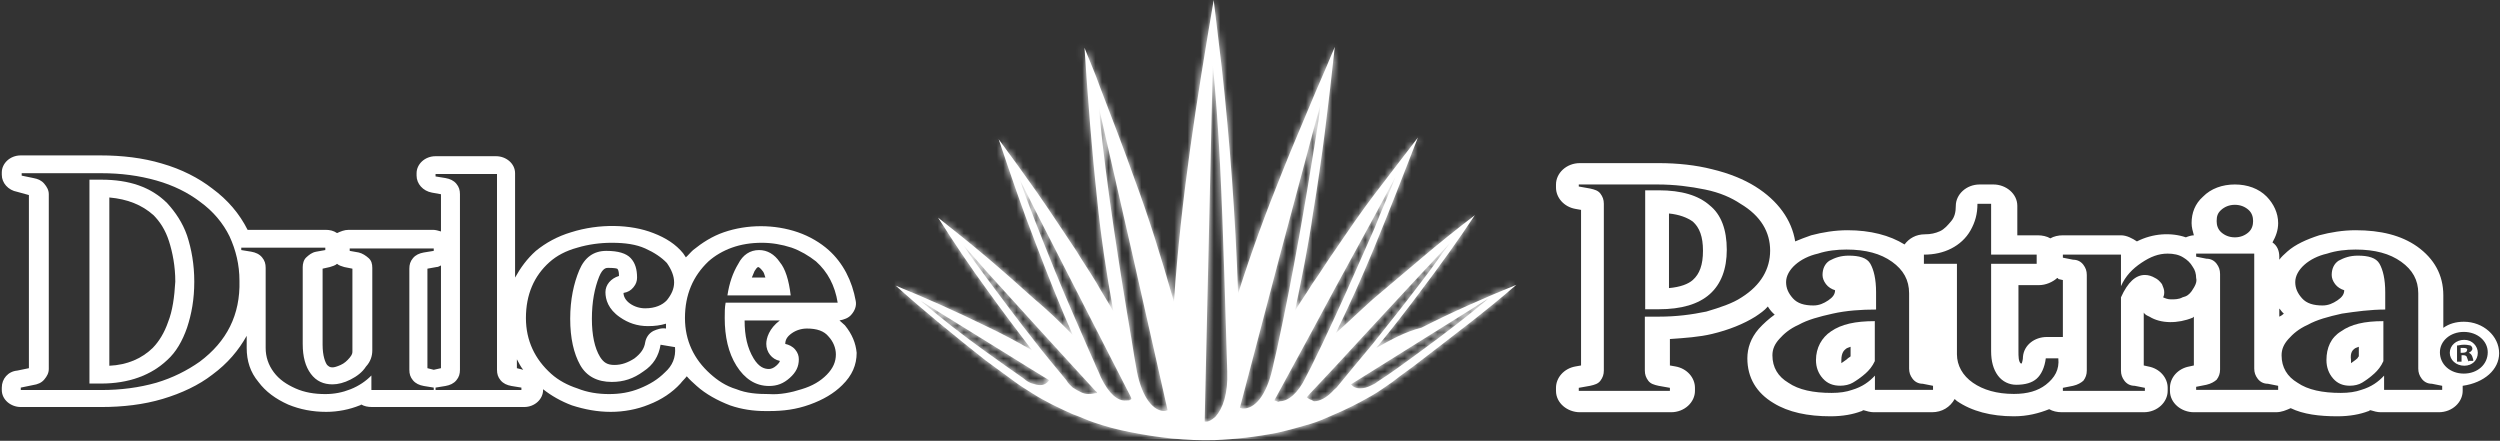
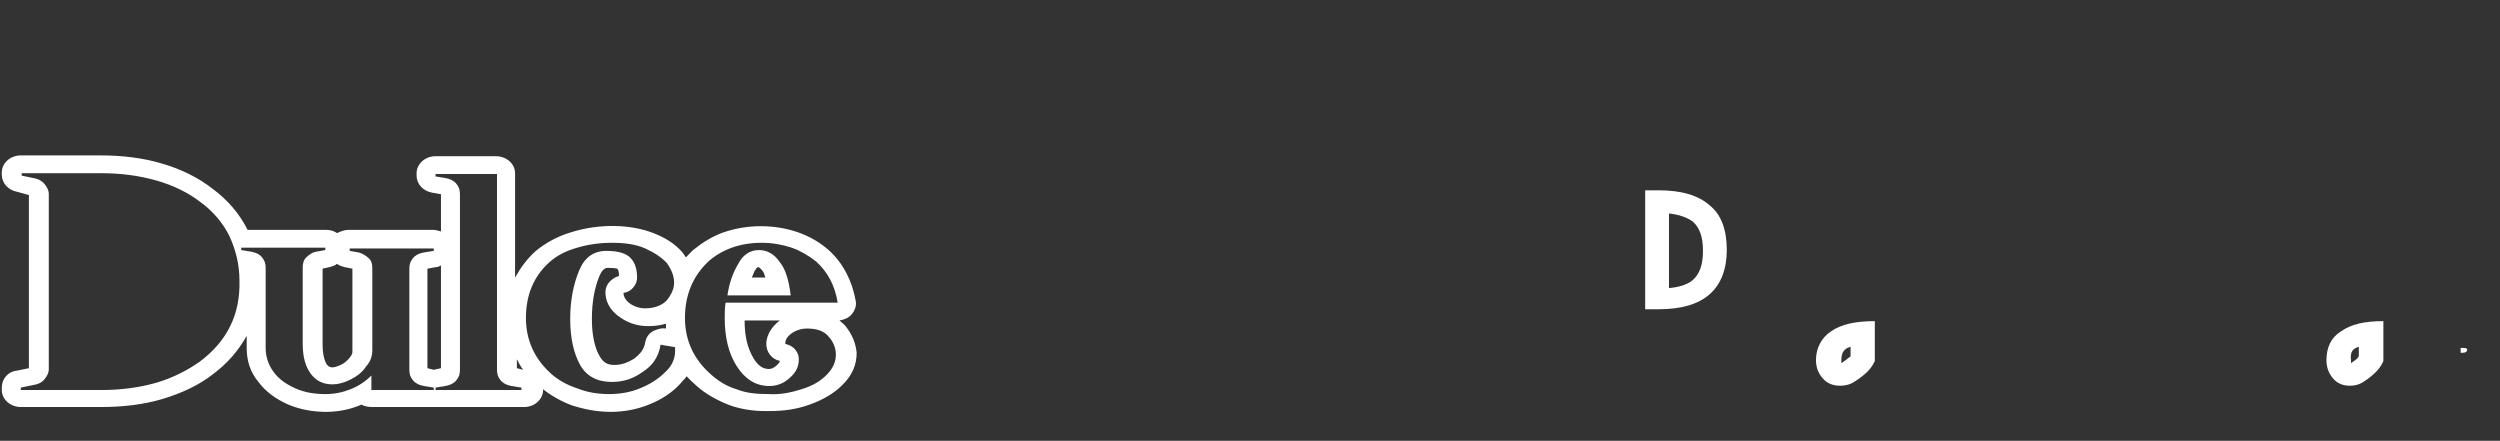
<svg xmlns="http://www.w3.org/2000/svg" width="380" height="67" viewBox="0 0 380 67" fill="none">
  <rect x="0" y="0" width="380" height="67" fill="#333333" stroke="none" />
  <path d="M374.43 52.884C374.292 52.884 374.155 52.884 374.018 52.884V53.622H374.292C374.704 53.622 374.979 53.499 374.979 53.253C375.116 53.007 374.842 52.884 374.43 52.884Z" fill="white" />
-   <path d="M374.567 51.655C373.33 51.655 372.369 52.516 372.369 53.622C372.369 54.729 373.33 55.59 374.567 55.59C375.803 55.59 376.627 54.729 376.627 53.622C376.627 52.639 375.803 51.655 374.567 51.655ZM375.253 54.975C375.116 54.852 375.116 54.606 374.979 54.36C374.979 54.114 374.704 53.991 374.429 53.991H374.155V54.975H373.468V52.516C373.742 52.516 374.017 52.393 374.567 52.393C375.116 52.393 375.391 52.516 375.528 52.516C375.665 52.639 375.803 52.762 375.803 53.008C375.803 53.254 375.528 53.499 375.253 53.622C375.528 53.745 375.665 53.868 375.803 54.237C375.94 54.606 375.94 54.729 375.94 54.852H375.253V54.975Z" fill="white" />
  <path d="M353.62 54.734C353.62 55.824 353.96 56.759 354.638 57.538C355.317 58.317 356.165 58.629 357.184 58.629C357.862 58.629 358.541 58.473 359.05 58.161C359.559 57.85 360.238 57.382 360.916 56.759C361.425 56.292 361.934 55.669 362.274 54.89V48.814C359.389 48.814 357.353 49.281 355.826 50.372C354.299 51.307 353.62 52.864 353.62 54.734ZM357.862 53.02C358.032 52.864 358.202 52.864 358.541 52.709V54.111C358.541 54.267 358.371 54.267 358.371 54.422C357.862 54.89 357.523 55.045 357.353 55.201C357.353 55.045 357.353 55.045 357.353 54.734C357.184 53.488 357.693 53.176 357.862 53.02Z" fill="white" />
-   <path d="M156.873 58.29C156.46 58.167 156.048 57.921 155.636 57.552C153.851 56.322 151.79 54.847 149.73 53.371C146.296 50.911 142.862 48.206 139.978 45.746L149.73 51.772L156.873 56.199L159.482 57.798C159.208 58.167 158.795 58.536 158.109 58.536C157.697 58.536 157.285 58.413 156.873 58.29ZM205.359 58.413L208.518 56.445L215.798 51.895L226.237 45.378C223.353 47.837 219.507 50.788 215.798 53.494C213.463 55.216 211.265 56.814 209.342 58.044C209.068 58.29 208.793 58.413 208.518 58.536C207.831 58.905 207.282 59.028 206.733 59.028C206.046 59.028 205.634 58.782 205.359 58.413ZM165.389 59.889C164.702 59.889 164.015 59.52 163.054 58.905C162.779 58.659 162.367 58.29 162.092 57.798C160.581 55.953 158.795 53.863 157.01 51.526C154.675 48.575 152.202 45.255 150.005 42.303C148.631 40.459 147.395 38.737 146.433 37.261L150.005 41.319L157.147 49.19L163.328 55.953L166.487 59.397L166.762 59.643C166.762 59.766 166.625 59.766 166.487 59.766C165.938 59.889 165.663 59.889 165.389 59.889ZM199.178 60.749C198.903 60.627 198.766 60.504 198.629 60.38L199.178 59.766L202.749 55.953L208.656 49.559L216.073 41.565L220.331 37.015C219.095 38.614 217.721 40.705 216.073 42.795C213.738 45.87 211.128 49.19 208.656 52.264C206.595 54.724 204.672 57.06 203.161 58.905C203.024 59.028 202.887 59.151 202.749 59.274C201.65 60.504 200.552 60.995 199.727 60.995C199.453 60.872 199.315 60.749 199.178 60.749ZM167.312 57.306C167.037 56.568 166.625 55.831 166.35 55.093C165.389 53.002 164.427 50.666 163.328 48.206C161.268 43.533 159.208 38.368 157.422 33.818C156.46 31.358 155.636 29.145 154.95 27.177L157.422 32.096L163.466 43.902L166.487 49.805L171.844 60.258L171.982 60.627L171.844 60.749C171.707 60.872 171.432 60.872 171.157 60.872C169.921 60.995 168.548 59.889 167.312 57.306ZM194.096 60.995C193.958 60.995 193.821 60.872 193.684 60.872L194.096 60.135L199.315 50.542L202.887 43.902L208.93 32.834L212.089 26.931C211.265 29.145 210.029 31.85 208.93 34.679C207.007 38.983 204.947 43.779 202.887 48.206C201.65 50.911 200.414 53.494 199.315 55.708C199.041 56.199 198.766 56.814 198.491 57.306C197.255 59.889 195.744 60.995 194.508 60.995C194.371 61.118 194.233 61.118 194.096 60.995ZM176.926 62.471C175.415 62.471 173.63 60.627 172.806 56.445C172.531 54.97 172.256 53.248 171.982 51.526C170.196 41.074 168.136 27.792 167.174 17.954C167.174 17.339 167.037 16.724 167.037 16.11L167.174 16.971L172.256 39.229L177.476 62.348C177.201 62.471 177.064 62.471 176.926 62.471ZM188.464 61.979L194.508 38.983L200.002 18.446L200.689 15.987C200.552 17.585 200.277 19.184 200.002 20.906C198.491 30.498 196.431 42.303 194.371 51.772C194.096 53.248 193.684 54.724 193.409 56.076C192.448 60.258 190.662 62.102 189.014 62.102C188.876 62.102 188.739 62.102 188.464 61.979ZM184.344 9.838C184.756 14.019 185.168 19.307 185.442 24.964C185.992 35.909 186.267 48.206 186.541 56.445C186.679 59.889 185.855 62.102 184.756 63.332C184.206 63.824 183.657 64.193 183.107 64.07L184.344 9.838ZM178.437 45.87C176.514 39.106 174.591 32.957 172.394 27.054C170.745 22.381 168.96 17.831 167.174 13.158C166.487 11.191 165.663 9.346 164.839 7.255C165.389 15.372 165.938 22.75 166.762 30.252C167.312 35.786 168.136 41.319 169.234 47.345C168.41 45.87 167.449 44.394 166.625 42.918C165.663 41.319 164.564 39.721 163.603 38.122C161.543 35.048 159.62 32.096 157.559 29.145C155.636 26.439 153.713 23.734 151.79 21.152C153.576 26.439 155.362 31.727 157.422 37.015C159.208 41.688 160.993 46.238 163.054 50.911C161.131 48.944 159.208 47.099 157.147 45.378C154.812 43.287 152.477 41.197 150.005 39.106C147.532 37.015 145.06 35.048 142.588 33.08C144.923 36.769 147.395 40.459 150.005 44.025C152.202 47.099 154.537 50.174 156.873 53.248C154.537 51.895 152.202 50.666 149.867 49.559C145.335 47.345 140.665 45.255 136.132 43.41C140.527 47.345 145.06 51.034 149.73 54.724C151.241 55.831 152.752 56.937 154.263 58.044C155.087 58.659 155.911 59.151 156.873 59.766C158.795 60.995 160.856 61.979 163.054 62.963C164.152 63.332 165.114 63.824 166.213 64.193C167.998 64.808 169.784 65.299 171.707 65.668C175.965 66.529 180.36 67.021 184.618 66.898C187.777 66.775 190.937 66.406 194.096 65.791C195.744 65.422 197.53 64.931 199.178 64.439C200.414 64.07 201.513 63.578 202.612 63.086C204.672 62.225 206.595 61.241 208.518 60.135C209.617 59.52 210.578 58.782 211.677 58.044C213.051 56.937 214.562 55.953 215.935 54.847C220.88 51.034 225.825 47.345 230.495 43.287C225.688 45.255 220.88 47.345 216.073 49.805C213.6 50.42 211.403 51.649 209.205 52.879C211.54 50.051 213.738 47.222 215.935 44.271C218.82 40.459 221.567 36.646 224.177 32.711C221.43 34.802 218.682 37.015 216.073 39.229C213.6 41.319 211.128 43.41 208.656 45.501C206.733 47.222 204.947 48.944 203.024 50.666C205.084 46.484 207.007 42.18 208.793 37.876C211.128 32.219 213.326 26.562 215.523 20.906C213.326 23.734 211.128 26.686 208.93 29.514C206.87 32.219 204.947 35.048 203.024 37.876C201.788 39.598 200.689 41.442 199.453 43.164C198.629 44.517 197.667 45.87 196.843 47.222C197.942 41.934 198.903 37.138 199.59 32.342C200.964 24.103 201.925 15.987 202.887 7.133C201.925 9.469 200.964 11.683 200.002 13.896C198.217 18.2 196.431 22.258 194.783 26.439C192.448 32.219 190.25 38.122 188.19 44.64C187.777 32.711 186.953 21.643 185.717 10.33C185.305 6.887 184.893 3.443 184.481 0C181.871 15.372 179.536 29.883 178.437 45.87Z" fill="white" />
  <mask id="mask0_141_2" style="mask-type:luminance" maskUnits="userSpaceOnUse" x="136" y="0" width="95" height="67">
-     <path d="M156.873 58.29C156.46 58.167 156.048 57.921 155.636 57.552C153.851 56.322 151.79 54.847 149.73 53.371C146.296 50.911 142.862 48.206 139.978 45.746L149.73 51.772L156.873 56.199L159.482 57.798C159.208 58.167 158.795 58.536 158.109 58.536C157.697 58.536 157.285 58.413 156.873 58.29ZM205.359 58.413L208.518 56.445L215.798 51.895L226.237 45.378C223.353 47.837 219.507 50.788 215.798 53.494C213.463 55.216 211.265 56.814 209.342 58.044C209.068 58.29 208.793 58.413 208.518 58.536C207.831 58.905 207.282 59.028 206.733 59.028C206.046 59.028 205.634 58.782 205.359 58.413ZM165.389 59.889C164.702 59.889 164.015 59.52 163.054 58.905C162.779 58.659 162.367 58.29 162.092 57.798C160.581 55.953 158.795 53.863 157.01 51.526C154.675 48.575 152.202 45.255 150.005 42.303C148.631 40.459 147.395 38.737 146.433 37.261L150.005 41.319L157.147 49.19L163.328 55.953L166.487 59.397L166.762 59.643C166.762 59.766 166.625 59.766 166.487 59.766C165.938 59.889 165.663 59.889 165.389 59.889ZM199.178 60.749C198.903 60.627 198.766 60.504 198.629 60.38L199.178 59.766L202.749 55.953L208.656 49.559L216.073 41.565L220.331 37.015C219.095 38.614 217.721 40.705 216.073 42.795C213.738 45.87 211.128 49.19 208.656 52.264C206.595 54.724 204.672 57.06 203.161 58.905C203.024 59.028 202.887 59.151 202.749 59.274C201.65 60.504 200.552 60.995 199.727 60.995C199.453 60.872 199.315 60.749 199.178 60.749ZM167.312 57.306C167.037 56.568 166.625 55.831 166.35 55.093C165.389 53.002 164.427 50.666 163.328 48.206C161.268 43.533 159.208 38.368 157.422 33.818C156.46 31.358 155.636 29.145 154.95 27.177L157.422 32.096L163.466 43.902L166.487 49.805L171.844 60.258L171.982 60.627L171.844 60.749C171.707 60.872 171.432 60.872 171.157 60.872C169.921 60.995 168.548 59.889 167.312 57.306ZM194.096 60.995C193.958 60.995 193.821 60.872 193.684 60.872L194.096 60.135L199.315 50.542L202.887 43.902L208.93 32.834L212.089 26.931C211.265 29.145 210.029 31.85 208.93 34.679C207.007 38.983 204.947 43.779 202.887 48.206C201.65 50.911 200.414 53.494 199.315 55.708C199.041 56.199 198.766 56.814 198.491 57.306C197.255 59.889 195.744 60.995 194.508 60.995C194.371 61.118 194.233 61.118 194.096 60.995ZM176.926 62.471C175.415 62.471 173.63 60.627 172.806 56.445C172.531 54.97 172.256 53.248 171.982 51.526C170.196 41.074 168.136 27.792 167.174 17.954C167.174 17.339 167.037 16.724 167.037 16.11L167.174 16.971L172.256 39.229L177.476 62.348C177.201 62.471 177.064 62.471 176.926 62.471ZM188.464 61.979L194.508 38.983L200.002 18.446L200.689 15.987C200.552 17.585 200.277 19.184 200.002 20.906C198.491 30.498 196.431 42.303 194.371 51.772C194.096 53.248 193.684 54.724 193.409 56.076C192.448 60.258 190.662 62.102 189.014 62.102C188.876 62.102 188.739 62.102 188.464 61.979ZM184.344 9.838C184.756 14.019 185.168 19.307 185.442 24.964C185.992 35.909 186.267 48.206 186.541 56.445C186.679 59.889 185.855 62.102 184.756 63.332C184.206 63.824 183.657 64.193 183.107 64.07L184.344 9.838ZM178.437 45.87C176.514 39.106 174.591 32.957 172.394 27.054C170.745 22.381 168.96 17.831 167.174 13.158C166.487 11.191 165.663 9.346 164.839 7.255C165.389 15.372 165.938 22.75 166.762 30.252C167.312 35.786 168.136 41.319 169.234 47.345C168.41 45.87 167.449 44.394 166.625 42.918C165.663 41.319 164.564 39.721 163.603 38.122C161.543 35.048 159.62 32.096 157.559 29.145C155.636 26.439 153.713 23.734 151.79 21.152C153.576 26.439 155.362 31.727 157.422 37.015C159.208 41.688 160.993 46.238 163.054 50.911C161.131 48.944 159.208 47.099 157.147 45.378C154.812 43.287 152.477 41.197 150.005 39.106C147.532 37.015 145.06 35.048 142.588 33.08C144.923 36.769 147.395 40.459 150.005 44.025C152.202 47.099 154.537 50.174 156.873 53.248C154.537 51.895 152.202 50.666 149.867 49.559C145.335 47.345 140.665 45.255 136.132 43.41C140.527 47.345 145.06 51.034 149.73 54.724C151.241 55.831 152.752 56.937 154.263 58.044C155.087 58.659 155.911 59.151 156.873 59.766C158.795 60.995 160.856 61.979 163.054 62.963C164.152 63.332 165.114 63.824 166.213 64.193C167.998 64.808 169.784 65.299 171.707 65.668C175.965 66.529 180.36 67.021 184.618 66.898C187.777 66.775 190.937 66.406 194.096 65.791C195.744 65.422 197.53 64.931 199.178 64.439C200.414 64.07 201.513 63.578 202.612 63.086C204.672 62.225 206.595 61.241 208.518 60.135C209.617 59.52 210.578 58.782 211.677 58.044C213.051 56.937 214.562 55.953 215.935 54.847C220.88 51.034 225.825 47.345 230.495 43.287C225.688 45.255 220.88 47.345 216.073 49.805C213.6 50.42 211.403 51.649 209.205 52.879C211.54 50.051 213.738 47.222 215.935 44.271C218.82 40.459 221.567 36.646 224.177 32.711C221.43 34.802 218.682 37.015 216.073 39.229C213.6 41.319 211.128 43.41 208.656 45.501C206.733 47.222 204.947 48.944 203.024 50.666C205.084 46.484 207.007 42.18 208.793 37.876C211.128 32.219 213.326 26.562 215.523 20.906C213.326 23.734 211.128 26.686 208.93 29.514C206.87 32.219 204.947 35.048 203.024 37.876C201.788 39.598 200.689 41.442 199.453 43.164C198.629 44.517 197.667 45.87 196.843 47.222C197.942 41.934 198.903 37.138 199.59 32.342C200.964 24.103 201.925 15.987 202.887 7.133C201.925 9.469 200.964 11.683 200.002 13.896C198.217 18.2 196.431 22.258 194.783 26.439C192.448 32.219 190.25 38.122 188.19 44.64C187.777 32.711 186.953 21.643 185.717 10.33C185.305 6.887 184.893 3.443 184.481 0C181.871 15.372 179.536 29.883 178.437 45.87Z" fill="white" />
-   </mask>
+     </mask>
  <g mask="url(#mask0_141_2)">
    <path d="M230.22 0H135.994V66.775H230.22V0Z" fill="white" />
  </g>
  <path d="M252.135 28.927H250.068V47.006H252.135C255.58 47.006 258.164 46.24 259.887 44.708C261.61 43.176 262.471 40.878 262.471 37.967C262.471 34.902 261.61 32.604 259.887 31.225C258.164 29.693 255.58 28.927 252.135 28.927ZM257.303 42.563C256.614 43.176 255.408 43.635 253.685 43.789V32.451C255.236 32.604 256.442 33.064 257.303 33.676C258.337 34.596 258.853 35.975 258.853 38.12C258.853 40.265 258.337 41.644 257.303 42.563Z" fill="white" />
  <path d="M276.028 54.733C276.028 55.824 276.379 56.759 277.08 57.538C277.781 58.316 278.658 58.628 279.71 58.628C280.411 58.628 281.113 58.472 281.639 58.161C282.165 57.849 282.866 57.382 283.567 56.759C284.093 56.291 284.619 55.668 284.97 54.889V48.814C281.989 48.814 279.885 49.281 278.307 50.371C276.905 51.306 276.028 52.864 276.028 54.733ZM280.587 53.02C280.762 52.864 280.937 52.864 281.288 52.708V54.11C281.288 54.266 281.113 54.266 280.937 54.422C280.411 54.889 280.061 55.045 279.885 55.201C279.885 55.045 279.885 55.045 279.885 54.733C279.885 53.487 280.411 53.176 280.587 53.02Z" fill="white" />
-   <path d="M379.869 53.695C379.869 51.068 377.445 48.904 374.502 48.904C373.29 48.904 372.251 49.213 371.385 49.831V44.886C371.385 41.795 370 39.322 367.403 37.467C364.979 35.767 361.863 34.995 358.054 34.995C356.149 34.995 354.245 35.304 352.513 35.767C350.609 36.386 348.877 37.158 347.665 38.24C347.146 38.704 346.8 39.013 346.453 39.477V39.013C346.453 38.086 346.107 37.313 345.415 36.849C345.934 35.922 346.28 34.995 346.28 33.913C346.28 32.367 345.588 30.976 344.549 29.895C343.337 28.658 341.605 28.04 339.701 28.04C337.796 28.04 336.065 28.658 334.853 29.895C333.641 30.976 333.122 32.367 333.122 33.913C333.122 34.531 333.295 35.149 333.468 35.767C333.122 35.767 332.602 35.922 332.256 36.077C330.005 35.304 327.235 35.458 324.811 36.695C324.119 36.231 323.253 35.767 322.387 35.767H313.557C312.865 35.767 312.172 35.922 311.653 36.231C311.133 35.922 310.441 35.767 309.748 35.767H306.632V31.285C306.632 29.431 304.9 28.04 302.996 28.04H300.918C298.841 28.04 297.282 29.585 297.282 31.285C297.282 32.213 297.109 32.986 296.59 33.604C296.07 34.222 295.551 34.84 294.858 35.149C294.166 35.458 293.473 35.613 292.608 35.613C291.222 35.613 290.184 36.231 289.491 37.158C287.24 35.767 284.297 34.995 280.834 34.995C278.93 34.995 277.025 35.304 275.294 35.767C274.428 36.077 273.562 36.386 272.87 36.695C272.35 33.449 270.273 30.513 266.81 28.349C265.079 27.267 262.828 26.34 260.231 25.722C257.807 25.103 255.037 24.794 252.093 24.794H240.147C238.069 24.794 236.511 26.34 236.511 28.04V28.503C236.511 30.049 237.723 31.44 239.454 31.749L240.32 31.904V55.55L239.454 55.704C237.723 56.013 236.511 57.404 236.511 58.95V59.413C236.511 61.268 238.242 62.659 240.147 62.659H253.998C256.076 62.659 257.634 61.114 257.634 59.413V58.95C257.634 57.404 256.422 56.013 254.69 55.704L253.825 55.55V51.532C256.076 51.377 258.326 51.222 260.231 50.759C262.828 50.141 265.079 49.213 266.81 48.131C267.503 47.668 268.195 47.204 268.715 46.586C268.888 46.895 269.234 47.359 269.58 47.668L269.753 47.822C268.888 48.441 268.022 49.213 267.329 49.986C266.118 51.377 265.598 52.922 265.598 54.468C265.598 57.404 266.983 59.723 269.58 61.268C271.831 62.659 274.774 63.277 278.237 63.277C280.142 63.277 281.7 62.968 282.912 62.505C283.085 62.505 283.085 62.35 283.258 62.35C283.778 62.505 284.297 62.659 284.816 62.659H293.646C295.205 62.659 296.417 61.886 297.109 60.65C297.282 60.804 297.282 60.804 297.455 60.959C299.706 62.505 302.65 63.277 306.112 63.277C308.19 63.277 309.921 62.814 311.48 62.195C311.999 62.505 312.692 62.659 313.384 62.659H325.85C327.928 62.659 329.486 61.114 329.486 59.413V58.95C329.486 57.404 328.274 56.013 326.543 55.704L325.85 55.55V47.513C326.023 47.822 326.369 47.977 326.716 48.131C328.447 49.213 331.044 49.213 333.295 48.286L333.468 48.131V55.55L332.775 55.704C331.044 56.013 329.832 57.404 329.832 58.95V59.413C329.832 61.268 331.564 62.659 333.468 62.659H345.934C346.8 62.659 347.492 62.35 348.185 62.041C350.089 62.968 352.513 63.277 355.283 63.277C357.188 63.277 358.746 62.968 359.958 62.505C360.131 62.505 360.131 62.35 360.304 62.35C360.824 62.505 361.343 62.659 361.863 62.659H370.693C372.77 62.659 374.328 61.114 374.328 59.413V58.95C374.328 58.795 374.328 58.641 374.328 58.641C377.618 58.177 379.869 56.168 379.869 53.695ZM264.732 45.195C263.347 46.122 261.443 46.74 259.365 47.359C257.114 47.822 254.864 48.131 252.093 48.131H250.016V56.322C250.016 56.941 250.189 57.404 250.535 57.868C250.881 58.332 251.401 58.486 252.093 58.641L253.825 58.95V59.413H239.974V58.95L241.705 58.641C242.398 58.486 242.917 58.332 243.263 57.868C243.61 57.404 243.783 56.941 243.783 56.322V30.976C243.783 30.358 243.61 29.895 243.263 29.431C242.917 28.967 242.398 28.813 241.705 28.658L239.974 28.349V28.04H251.92C254.517 28.04 256.941 28.349 259.192 28.813C261.443 29.276 263.174 30.049 264.559 30.976C267.676 32.831 269.061 35.304 269.061 38.086C269.061 40.867 267.676 43.34 264.732 45.195ZM337.623 31.904C338.143 31.44 338.835 31.131 339.701 31.131C340.567 31.131 341.259 31.44 341.779 31.904C342.298 32.367 342.471 32.986 342.471 33.604C342.471 34.222 342.298 34.84 341.779 35.304C341.259 35.767 340.567 36.077 339.701 36.077C338.835 36.077 338.143 35.767 337.623 35.304C337.104 34.84 336.931 34.222 336.931 33.604C336.931 32.831 337.104 32.367 337.623 31.904ZM293.82 59.259H284.99V57.095C284.124 58.023 283.085 58.795 281.527 59.259C280.661 59.568 279.622 59.723 278.41 59.723C275.64 59.723 273.389 59.259 271.831 58.177C270.273 57.25 269.407 55.859 269.407 54.004C269.407 53.077 269.753 52.304 270.446 51.532C271.139 50.759 272.004 49.986 273.389 49.368C274.774 48.595 276.506 48.131 278.583 47.668C280.661 47.204 282.912 47.05 285.163 47.05V44.422C285.163 42.413 284.816 41.022 284.297 40.095C283.778 39.167 282.566 38.858 281.007 38.858C279.795 38.858 278.93 39.167 278.064 39.631C277.371 40.095 277.025 40.867 277.025 41.795C277.025 42.258 277.198 42.722 277.545 43.186C277.891 43.649 278.41 43.959 278.93 44.113C278.93 44.731 278.583 45.195 277.891 45.659C277.198 46.122 276.506 46.431 275.64 46.431C274.255 46.431 273.216 46.122 272.524 45.349C271.831 44.577 271.485 43.804 271.485 42.877C271.485 41.949 272.004 41.022 272.87 40.249C273.736 39.477 274.948 38.858 276.333 38.549C277.718 38.086 279.276 37.931 280.661 37.931C283.604 37.931 285.855 38.549 287.587 39.786C289.318 41.022 290.184 42.568 290.184 44.577V56.013C290.184 56.632 290.357 57.095 290.703 57.559C291.049 58.023 291.569 58.332 292.261 58.332L293.82 58.641V59.259ZM293.993 55.395V54.932C293.993 55.086 293.993 55.241 293.993 55.395ZM310.96 58.486C309.748 59.413 308.19 59.877 306.112 59.877C303.515 59.877 301.438 59.259 299.879 58.177C298.321 57.095 297.455 55.55 297.455 53.85V40.095H292.434V38.704C293.993 38.704 295.378 38.395 296.59 37.776C297.802 37.158 298.841 36.231 299.533 34.995C300.226 33.758 300.572 32.522 300.572 30.976H302.65V38.704H309.575V40.095H302.65V53.386C302.65 54.932 302.996 56.168 303.688 57.095C304.381 58.023 305.42 58.486 306.459 58.486C307.844 58.486 308.882 58.177 309.575 57.559C310.268 56.941 310.787 55.859 310.96 54.468H312.865C313.038 56.168 312.345 57.404 310.96 58.486ZM313.384 51.222C313.211 51.222 313.211 51.222 313.038 51.222H311.133C309.229 51.222 307.671 52.459 307.497 54.159C307.497 54.777 307.324 55.086 307.324 55.241H307.151C306.805 54.932 306.805 54.159 306.805 53.386V43.34H309.921C310.96 43.34 311.999 42.877 312.692 42.258C312.692 42.258 312.865 42.258 312.865 42.413L313.557 42.568V51.222H313.384ZM333.122 44.268C332.775 44.731 332.429 45.04 331.737 45.195C331.217 45.504 330.525 45.504 330.005 45.504C329.486 45.504 329.14 45.349 328.793 45.195C328.966 44.886 328.966 44.577 328.966 44.422C328.966 43.959 328.793 43.649 328.62 43.186C328.274 42.722 327.928 42.413 327.581 42.258C327.062 41.949 326.543 41.795 326.023 41.795C324.638 41.795 323.426 42.877 322.387 45.195V56.322C322.387 56.941 322.56 57.404 322.907 57.868C323.253 58.332 323.772 58.641 324.465 58.641L326.023 58.95V59.413H313.557V58.95L315.115 58.641C315.808 58.486 316.327 58.177 316.674 57.868C317.02 57.404 317.193 56.941 317.193 56.322V41.795C317.193 41.177 317.02 40.713 316.674 40.249C316.327 39.786 315.808 39.477 315.115 39.477L313.557 39.167V38.704H322.387V43.495C323.08 41.949 324.119 40.867 325.504 39.94C326.889 39.013 328.101 38.549 329.486 38.549C330.352 38.549 331.217 38.704 331.91 39.167C332.429 39.477 332.949 39.94 333.295 40.558C333.641 41.022 333.814 41.64 333.814 42.258C333.987 42.877 333.641 43.495 333.122 44.268ZM346.28 59.259H333.814V58.795L335.373 58.486C336.065 58.332 336.585 58.023 336.931 57.714C337.277 57.25 337.45 56.786 337.45 56.168V41.64C337.45 41.022 337.277 40.558 336.931 40.095C336.585 39.631 336.065 39.322 335.373 39.322L333.814 39.013V38.549H342.644V56.013C342.644 56.632 342.817 57.095 343.164 57.559C343.51 58.023 344.029 58.332 344.722 58.332L346.28 58.641V59.259ZM346.453 46.895C346.626 47.05 346.8 47.359 346.973 47.513L347.146 47.668C346.973 47.822 346.8 47.977 346.453 48.131V46.895ZM371.212 59.259H362.382V57.095C361.516 58.023 360.477 58.795 358.919 59.259C358.054 59.568 357.015 59.723 355.803 59.723C353.033 59.723 350.782 59.259 349.224 58.177C347.665 57.25 346.8 55.859 346.8 54.004C346.8 53.077 347.146 52.304 347.838 51.532C348.531 50.759 349.397 49.986 350.782 49.368C352.167 48.595 353.898 48.131 355.976 47.668C358.054 47.359 360.304 47.05 362.555 47.05V44.422C362.555 42.413 362.209 41.022 361.689 40.095C361.17 39.167 359.958 38.858 358.4 38.858C357.188 38.858 356.322 39.167 355.456 39.631C354.764 40.095 354.418 40.867 354.418 41.795C354.418 42.258 354.591 42.722 354.937 43.186C355.283 43.649 355.803 43.959 356.322 44.113C356.322 44.731 355.976 45.195 355.283 45.659C354.591 46.122 353.898 46.431 353.033 46.431C351.647 46.431 350.609 46.122 349.916 45.349C349.224 44.577 348.877 43.804 348.877 42.877C348.877 41.949 349.397 41.022 350.262 40.249C351.128 39.477 352.34 38.858 353.725 38.549C355.11 38.086 356.668 37.931 358.054 37.931C360.997 37.931 363.248 38.549 364.979 39.786C366.71 41.022 367.576 42.568 367.576 44.577V56.013C367.576 56.632 367.749 57.095 368.096 57.559C368.442 58.023 368.961 58.332 369.654 58.332L371.212 58.641V59.259ZM374.502 56.786C372.424 56.786 370.866 55.395 370.866 53.541C370.866 51.841 372.424 50.45 374.502 50.45C376.579 50.45 378.138 51.841 378.138 53.541C378.138 55.395 376.579 56.786 374.502 56.786Z" fill="white" />
-   <path d="M25.409 30.877C22.937 28.417 19.64 27.31 15.382 27.31H13.596V58.3H15.382C19.503 58.3 22.937 57.07 25.409 54.734C26.783 53.504 27.744 51.782 28.431 49.815C29.118 47.724 29.53 45.511 29.53 42.805C29.53 40.223 29.118 37.886 28.431 35.795C27.744 33.828 26.645 32.229 25.409 30.877ZM25.546 48.954C24.997 50.553 24.173 51.905 23.211 52.889C21.563 54.488 19.365 55.471 16.618 55.594V30.016C19.365 30.262 21.563 31.122 23.349 32.721C24.31 33.705 25.134 34.935 25.684 36.656C26.233 38.378 26.645 40.469 26.645 42.805C26.508 45.142 26.233 47.232 25.546 48.954Z" fill="white" />
  <path d="M128.426 49.446C128.151 49.2 127.877 48.954 127.602 48.708C128.289 48.585 128.976 48.339 129.388 47.847C129.937 47.233 130.212 46.495 130.074 45.757C129.525 42.682 128.151 39.977 125.954 38.01C124.718 36.903 123.069 35.919 121.284 35.304C117.712 34.074 113.592 34.074 110.02 35.304C108.235 35.919 106.724 36.903 105.35 38.01C104.938 38.378 104.664 38.747 104.252 39.116C104.114 38.87 103.977 38.747 103.839 38.501C102.741 37.149 101.23 36.165 99.307 35.427C95.873 34.074 91.065 33.951 86.807 35.304C84.747 35.919 82.961 36.903 81.451 38.133C80.077 39.362 79.115 40.715 78.291 42.191V26.327C78.291 24.851 76.918 23.744 75.407 23.744H66.204C64.556 23.744 63.32 24.974 63.32 26.327V26.696C63.32 27.926 64.281 29.032 65.655 29.278L67.028 29.524V35.181C66.616 35.058 66.204 34.935 65.792 34.935H53.018C52.331 34.935 51.782 35.181 51.232 35.427C50.683 35.058 50.133 34.935 49.447 34.935H37.634C36.398 32.476 34.612 30.385 32.277 28.663C30.217 27.065 27.607 25.712 24.585 24.851C21.701 23.99 18.542 23.622 15.245 23.622H3.158C1.51 23.622 0.273 24.851 0.273 26.204V26.573C0.273 27.803 1.235 28.909 2.608 29.155L4.394 29.647V55.964L2.608 56.333C1.235 56.456 0.273 57.562 0.273 58.915V59.284C0.273 60.76 1.647 61.867 3.158 61.867H15.383C18.679 61.867 21.838 61.498 24.723 60.637C27.607 59.776 30.217 58.546 32.277 56.948C34.612 55.226 36.261 53.258 37.497 51.045V52.889C37.497 54.857 38.046 56.579 39.282 58.054C40.381 59.53 41.892 60.637 43.815 61.498C45.601 62.236 47.524 62.604 49.584 62.604C51.37 62.604 53.155 62.236 54.666 61.621C54.804 61.621 54.804 61.498 54.941 61.498C55.353 61.744 55.902 61.867 56.589 61.867H65.929C66.067 61.867 66.067 61.867 66.204 61.867C66.341 61.867 66.341 61.867 66.479 61.867H79.665C81.313 61.867 82.549 60.637 82.549 59.284V59.161C83.786 60.145 85.296 61.006 86.945 61.621C88.868 62.236 90.791 62.604 92.851 62.604C94.774 62.604 96.834 62.236 98.62 61.498C100.543 60.76 102.191 59.653 103.427 58.3C103.702 57.931 104.114 57.562 104.389 57.194C104.801 57.685 105.35 58.177 105.9 58.669C107.273 59.899 109.059 60.883 110.982 61.621C112.768 62.236 114.553 62.481 116.339 62.481C116.476 62.481 116.751 62.481 116.888 62.481C119.086 62.481 121.009 62.236 123.069 61.498C125.13 60.76 126.778 59.776 128.014 58.546C129.525 57.071 130.212 55.472 130.212 53.627C130.074 52.151 129.525 50.799 128.426 49.446ZM50.133 40.592C50.545 40.469 50.958 40.346 51.232 40.1C51.507 40.346 51.919 40.469 52.331 40.592L53.567 40.838V53.381C53.567 53.627 53.567 53.873 53.155 54.365C52.743 54.857 52.331 55.226 51.782 55.472C51.232 55.718 50.82 55.841 50.545 55.841C50.133 55.841 49.996 55.718 49.721 55.472C49.447 55.103 49.035 54.119 49.035 52.398V40.838L50.133 40.592ZM30.354 54.98C28.431 56.333 26.234 57.44 23.761 58.177C21.151 58.915 18.404 59.284 15.383 59.284H3.158V58.915L4.944 58.546C5.768 58.423 6.317 58.177 6.729 57.685C7.141 57.194 7.416 56.702 7.416 56.087V29.524C7.416 28.909 7.141 28.418 6.729 27.926C6.317 27.434 5.768 27.188 5.081 27.065L3.295 26.696V26.327H15.383C18.404 26.327 21.151 26.696 23.761 27.434C26.371 28.172 28.569 29.278 30.354 30.631C32.415 32.107 33.925 33.951 34.887 35.919C35.849 38.01 36.398 40.223 36.398 42.682C36.535 47.847 34.475 51.906 30.354 54.98ZM65.792 59.284H56.452V57.071C55.628 57.931 54.529 58.669 53.293 59.161C52.056 59.653 50.82 59.899 49.447 59.899C47.798 59.899 46.288 59.653 44.914 59.038C43.54 58.423 42.442 57.685 41.617 56.579C40.793 55.472 40.381 54.242 40.381 52.889V40.715C40.381 40.1 40.244 39.608 39.832 39.116C39.42 38.624 38.87 38.378 38.184 38.255L36.673 38.01V37.641H49.447V38.01L48.073 38.255C47.386 38.378 46.974 38.747 46.562 39.116C46.15 39.485 46.013 40.1 46.013 40.592V52.275C46.013 54.242 46.425 55.718 47.249 56.825C48.073 57.931 49.172 58.423 50.545 58.423C51.37 58.423 52.331 58.177 53.293 57.685C54.254 57.194 55.078 56.579 55.628 55.718C56.315 54.98 56.589 54.119 56.589 53.258V40.715C56.589 40.1 56.452 39.608 56.04 39.239C55.628 38.87 55.078 38.501 54.529 38.378L53.155 38.133V37.764H65.929V38.133L64.418 38.378C63.732 38.501 63.182 38.747 62.77 39.239C62.358 39.731 62.221 40.223 62.221 40.838V56.21C62.221 56.825 62.358 57.316 62.77 57.808C63.182 58.3 63.732 58.546 64.418 58.669L65.929 58.915V59.284H65.792ZM64.968 55.964V40.838L66.341 40.592C66.616 40.592 66.754 40.469 67.028 40.346V55.964L65.929 56.21L64.968 55.964ZM79.39 59.284H66.204V58.915L67.715 58.669C68.402 58.546 68.951 58.3 69.363 57.808C69.775 57.316 69.913 56.825 69.913 56.21V29.524C69.913 28.909 69.775 28.418 69.363 27.926C68.951 27.434 68.402 27.188 67.715 27.065L66.204 26.819V26.45H75.544V56.21C75.544 56.825 75.682 57.316 76.094 57.808C76.506 58.3 77.055 58.546 77.742 58.669L79.253 58.915V59.284H79.39ZM78.566 55.964V54.611C78.841 55.103 79.115 55.718 79.528 56.21L78.566 55.964ZM101.092 56.579C99.993 57.685 98.757 58.423 97.246 59.038C95.736 59.653 94.225 59.899 92.576 59.899C90.928 59.899 89.28 59.653 87.769 59.038C86.258 58.546 84.884 57.808 83.786 56.825C81.313 54.611 79.94 51.783 79.94 48.339C79.94 44.773 81.176 41.945 83.511 39.854C84.61 38.87 85.983 38.132 87.769 37.641C89.417 37.149 91.203 36.903 92.988 36.903C95.049 36.903 96.697 37.149 98.07 37.764C99.444 38.378 100.543 39.116 101.367 39.977C102.054 40.961 102.466 41.945 102.466 42.928C102.466 43.912 102.054 44.773 101.367 45.634C100.68 46.372 99.582 46.864 98.07 46.864C97.246 46.864 96.422 46.618 95.736 46.126C95.049 45.634 94.774 45.019 94.774 44.527C95.461 44.404 95.873 44.158 96.285 43.666C96.697 43.174 96.834 42.682 96.834 42.191C96.834 40.961 96.56 39.977 95.873 39.239C95.186 38.501 93.95 38.133 92.164 38.133C90.241 38.133 88.868 39.116 88.044 41.084C87.219 43.051 86.67 45.511 86.67 48.462C86.67 51.414 87.219 53.75 88.181 55.472C89.142 57.194 90.791 58.054 92.988 58.054C94.774 58.054 96.285 57.562 97.796 56.456C99.307 55.472 100.131 54.119 100.406 52.398L102.603 52.766C102.741 54.365 102.191 55.595 101.092 56.579ZM94.225 48.216C95.461 49.077 96.834 49.569 98.483 49.569C99.582 49.569 100.406 49.446 101.23 49.2C101.23 49.446 101.23 49.692 101.23 49.938C100.543 49.815 99.856 50.061 99.307 50.307C98.62 50.676 98.208 51.291 98.07 52.029C97.933 53.012 97.384 53.75 96.422 54.488C95.461 55.103 94.499 55.472 93.4 55.472C92.302 55.472 91.752 55.103 91.203 54.242C90.379 52.889 89.967 50.922 89.967 48.462C89.967 45.88 90.379 43.789 91.065 42.068C91.615 40.715 92.164 40.715 92.439 40.715C93.538 40.715 93.812 40.838 93.812 40.838C93.95 40.961 94.087 41.207 94.087 41.945C92.851 42.314 92.027 43.297 92.027 44.404C92.027 45.511 92.439 46.987 94.225 48.216ZM125.679 56.948C124.718 57.931 123.481 58.669 121.833 59.161C120.322 59.653 118.537 60.022 116.888 59.899C115.103 59.899 113.454 59.776 111.943 59.161C110.295 58.669 109.059 57.808 107.96 56.825C105.488 54.611 104.114 51.783 104.114 48.339C104.114 44.773 105.35 41.945 107.685 39.731C108.647 38.87 109.883 38.132 111.257 37.641C112.63 37.149 114.141 36.903 115.789 36.903C117.3 36.903 118.811 37.149 120.322 37.641C121.696 38.132 122.932 38.87 124.031 39.731C125.816 41.33 126.915 43.42 127.327 46.003H110.295C110.158 46.741 110.158 47.478 110.158 48.339C110.158 51.168 110.707 53.627 111.943 55.595C113.18 57.562 114.828 58.669 116.888 58.669C118.124 58.669 119.086 58.3 120.047 57.44C121.009 56.579 121.421 55.718 121.421 54.611C121.421 54.119 121.284 53.627 120.872 53.135C120.459 52.644 119.91 52.398 119.361 52.275C119.361 51.66 119.635 51.168 120.322 50.676C121.009 50.184 121.833 49.938 122.657 49.938C124.168 49.938 125.267 50.307 125.954 51.168C126.64 51.906 127.053 52.889 127.053 53.873C127.053 54.98 126.64 55.964 125.679 56.948ZM118.537 54.857C118.537 54.98 118.399 55.226 117.987 55.595C117.575 55.964 117.163 56.087 116.888 56.087C116.201 56.087 115.377 55.841 114.553 54.488C113.592 52.889 113.18 51.045 113.18 48.708H118.537C116.888 49.938 116.476 51.414 116.476 52.275C116.476 53.504 117.3 54.611 118.537 54.857Z" fill="white" />
  <path d="M118.536 39.854C117.712 38.624 116.613 38.009 115.377 38.009C114.004 38.009 112.905 38.747 112.218 40.1C111.394 41.452 110.845 43.051 110.57 44.896H120.185C119.91 42.559 119.361 40.838 118.536 39.854ZM114.278 42.19C114.416 41.821 114.553 41.575 114.69 41.206C114.828 40.961 115.103 40.592 115.24 40.592C115.377 40.592 115.652 40.838 115.927 41.206C116.064 41.33 116.201 41.698 116.339 42.19H114.278Z" fill="white" />
</svg>